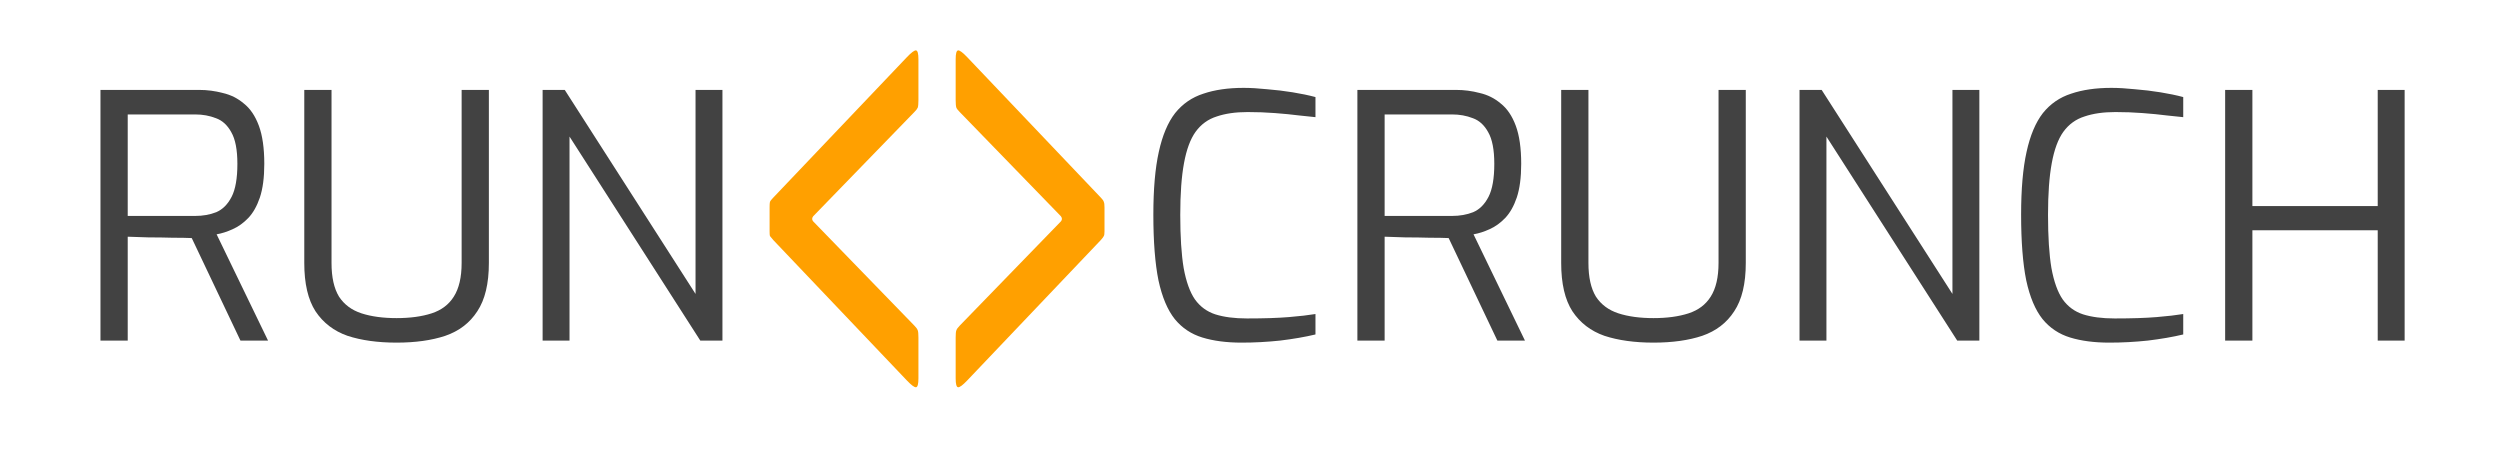
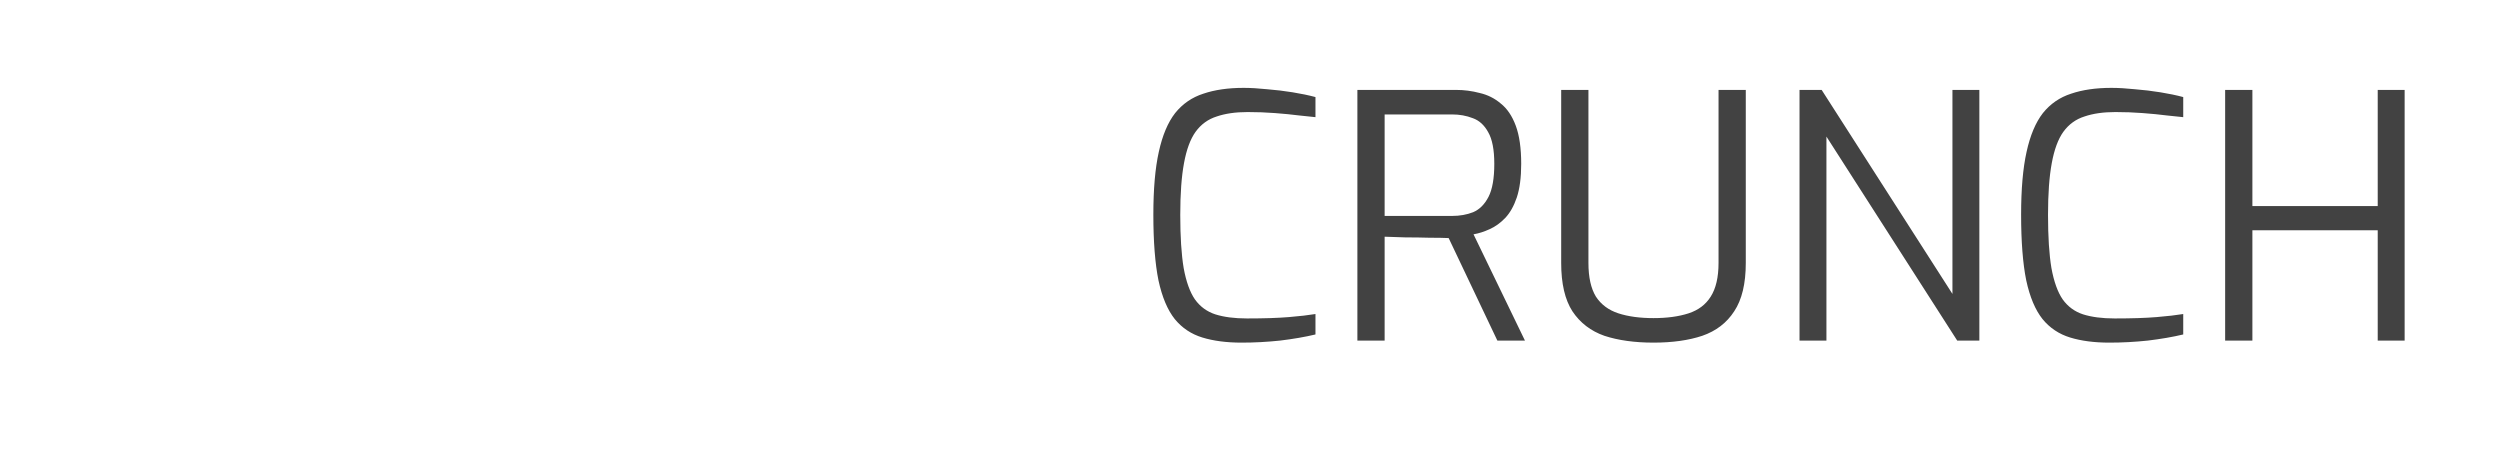
<svg xmlns="http://www.w3.org/2000/svg" width="1057" height="191" viewBox="0 0 1057 191" fill="none">
-   <path d="M42.479 144V38.016H84.239C87.599 38.016 90.911 38.448 94.175 39.312C97.535 40.08 100.511 41.568 103.103 43.776C105.791 45.888 107.903 49.008 109.439 53.136C110.975 57.264 111.743 62.64 111.743 69.264C111.743 75.024 111.119 79.776 109.871 83.52C108.623 87.168 106.991 90.048 104.975 92.16C102.959 94.272 100.751 95.856 98.351 96.912C96.047 97.968 93.791 98.688 91.583 99.072L113.327 144H101.663L81.071 100.656C78.959 100.56 76.223 100.512 72.863 100.512C69.599 100.416 66.239 100.368 62.783 100.368C59.423 100.272 56.495 100.176 53.999 100.08V144H42.479ZM53.999 91.296H82.511C85.775 91.296 88.751 90.768 91.439 89.712C94.127 88.56 96.287 86.4 97.919 83.232C99.551 80.064 100.367 75.408 100.367 69.264C100.367 63.312 99.503 58.848 97.775 55.872C96.143 52.896 93.983 50.928 91.295 49.968C88.607 48.912 85.679 48.384 82.511 48.384H53.999V91.296ZM167.672 144.864C159.704 144.864 152.792 143.904 146.936 141.984C141.176 139.968 136.664 136.512 133.4 131.616C130.232 126.72 128.648 119.904 128.648 111.168V38.016H140.168V111.168C140.168 117.216 141.224 121.968 143.336 125.424C145.544 128.784 148.712 131.136 152.84 132.48C156.968 133.824 161.912 134.496 167.672 134.496C173.432 134.496 178.376 133.824 182.504 132.48C186.632 131.136 189.752 128.784 191.864 125.424C194.072 121.968 195.176 117.216 195.176 111.168V38.016H206.696V111.168C206.696 119.904 205.064 126.72 201.8 131.616C198.632 136.512 194.12 139.968 188.264 141.984C182.504 143.904 175.64 144.864 167.672 144.864ZM229.417 144V38.016H238.777L294.073 124.272V38.016H305.449V144H296.089L240.793 57.744V144H229.417Z" fill="#424242" />
  <path d="M524.933 144.864C518.597 144.864 513.077 144.144 508.373 142.704C503.669 141.264 499.781 138.672 496.709 134.928C493.637 131.088 491.333 125.616 489.797 118.512C488.357 111.408 487.637 102.144 487.637 90.72C487.637 79.968 488.405 71.136 489.941 64.224C491.477 57.216 493.781 51.744 496.853 47.808C500.021 43.872 504.005 41.136 508.805 39.6C513.605 37.968 519.269 37.152 525.797 37.152C528.773 37.152 532.085 37.344 535.733 37.728C539.381 38.016 542.981 38.448 546.533 39.024C550.085 39.6 553.301 40.272 556.181 41.04V49.536C554.645 49.344 552.341 49.104 549.269 48.816C546.293 48.432 542.885 48.096 539.045 47.808C535.301 47.52 531.461 47.376 527.525 47.376C522.437 47.376 518.069 48 514.421 49.248C510.773 50.4 507.797 52.56 505.493 55.728C503.285 58.8 501.653 63.216 500.597 68.976C499.541 74.64 499.013 81.936 499.013 90.864C499.013 100.08 499.493 107.568 500.453 113.328C501.509 119.088 503.093 123.504 505.205 126.576C507.413 129.648 510.293 131.76 513.845 132.912C517.493 134.064 521.957 134.64 527.237 134.64C534.437 134.64 540.341 134.448 544.949 134.064C549.557 133.68 553.301 133.248 556.181 132.768V141.408C551.765 142.464 546.773 143.328 541.205 144C535.733 144.576 530.309 144.864 524.933 144.864ZM573.901 144V38.016H615.661C619.021 38.016 622.333 38.448 625.597 39.312C628.957 40.08 631.933 41.568 634.525 43.776C637.213 45.888 639.325 49.008 640.861 53.136C642.397 57.264 643.165 62.64 643.165 69.264C643.165 75.024 642.541 79.776 641.293 83.52C640.045 87.168 638.413 90.048 636.397 92.16C634.381 94.272 632.173 95.856 629.773 96.912C627.469 97.968 625.213 98.688 623.005 99.072L644.749 144H633.085L612.493 100.656C610.381 100.56 607.645 100.512 604.285 100.512C601.021 100.416 597.661 100.368 594.205 100.368C590.845 100.272 587.917 100.176 585.421 100.08V144H573.901ZM585.421 91.296H613.933C617.197 91.296 620.173 90.768 622.861 89.712C625.549 88.56 627.709 86.4 629.341 83.232C630.973 80.064 631.789 75.408 631.789 69.264C631.789 63.312 630.925 58.848 629.197 55.872C627.565 52.896 625.405 50.928 622.717 49.968C620.029 48.912 617.101 48.384 613.933 48.384H585.421V91.296ZM699.094 144.864C691.126 144.864 684.214 143.904 678.358 141.984C672.598 139.968 668.086 136.512 664.822 131.616C661.654 126.72 660.07 119.904 660.07 111.168V38.016H671.59V111.168C671.59 117.216 672.646 121.968 674.758 125.424C676.966 128.784 680.134 131.136 684.262 132.48C688.39 133.824 693.334 134.496 699.094 134.496C704.854 134.496 709.798 133.824 713.926 132.48C718.054 131.136 721.174 128.784 723.286 125.424C725.494 121.968 726.598 117.216 726.598 111.168V38.016H738.118V111.168C738.118 119.904 736.486 126.72 733.222 131.616C730.054 136.512 725.542 139.968 719.686 141.984C713.926 143.904 707.062 144.864 699.094 144.864ZM760.838 144V38.016H770.198L825.494 124.272V38.016H836.87V144H827.51L772.214 57.744V144H760.838ZM891.823 144.864C885.487 144.864 879.967 144.144 875.263 142.704C870.559 141.264 866.671 138.672 863.599 134.928C860.527 131.088 858.223 125.616 856.687 118.512C855.247 111.408 854.527 102.144 854.527 90.72C854.527 79.968 855.295 71.136 856.831 64.224C858.367 57.216 860.671 51.744 863.743 47.808C866.911 43.872 870.895 41.136 875.695 39.6C880.495 37.968 886.159 37.152 892.687 37.152C895.663 37.152 898.975 37.344 902.623 37.728C906.271 38.016 909.871 38.448 913.423 39.024C916.975 39.6 920.191 40.272 923.071 41.04V49.536C921.535 49.344 919.231 49.104 916.159 48.816C913.183 48.432 909.775 48.096 905.935 47.808C902.191 47.52 898.351 47.376 894.415 47.376C889.327 47.376 884.959 48 881.311 49.248C877.663 50.4 874.687 52.56 872.383 55.728C870.175 58.8 868.543 63.216 867.487 68.976C866.431 74.64 865.903 81.936 865.903 90.864C865.903 100.08 866.383 107.568 867.343 113.328C868.399 119.088 869.983 123.504 872.095 126.576C874.303 129.648 877.183 131.76 880.735 132.912C884.383 134.064 888.847 134.64 894.127 134.64C901.327 134.64 907.231 134.448 911.839 134.064C916.447 133.68 920.191 133.248 923.071 132.768V141.408C918.655 142.464 913.663 143.328 908.095 144C902.623 144.576 897.199 144.864 891.823 144.864ZM940.791 144V38.016H952.311V87.12H1005.3V38.016H1016.68V144H1005.3V97.344H952.311V144H940.791Z" fill="#424242" />
-   <path d="M343.816 91.44C343.24 92.208 343.24 92.928 343.816 93.6L386.584 137.664C387.352 138.432 387.832 139.104 388.024 139.68C388.216 140.16 388.312 141.168 388.312 142.704V159.984C388.312 162.384 387.976 163.632 387.304 163.728C386.632 163.824 385.336 162.864 383.416 160.848L326.968 101.52C326.2 100.656 325.72 100.08 325.528 99.792C325.432 99.504 325.384 98.832 325.384 97.776V87.696C325.384 86.544 325.432 85.776 325.528 85.392C325.72 84.912 326.2 84.288 326.968 83.52L383.416 24.192C385.336 22.176 386.632 21.216 387.304 21.312C387.976 21.408 388.312 22.656 388.312 25.056V42.336C388.312 43.872 388.216 44.928 388.024 45.504C387.832 45.984 387.352 46.608 386.584 47.376L343.816 91.44ZM405.784 47.376C405.016 46.608 404.536 45.984 404.344 45.504C404.152 44.928 404.056 43.872 404.056 42.336V25.056C404.056 22.656 404.392 21.408 405.064 21.312C405.736 21.216 407.032 22.176 408.952 24.192L465.4 83.52C466.168 84.288 466.6 84.912 466.696 85.392C466.888 85.776 466.984 86.544 466.984 87.696V97.776C466.984 98.832 466.888 99.504 466.696 99.792C466.6 100.08 466.168 100.656 465.4 101.52L408.952 160.848C407.032 162.864 405.736 163.824 405.064 163.728C404.392 163.632 404.056 162.384 404.056 159.984V142.704C404.056 141.168 404.152 140.16 404.344 139.68C404.536 139.104 405.016 138.432 405.784 137.664L448.552 93.6C449.128 92.928 449.128 92.208 448.552 91.44L405.784 47.376Z" fill="#FFA000" />
</svg>